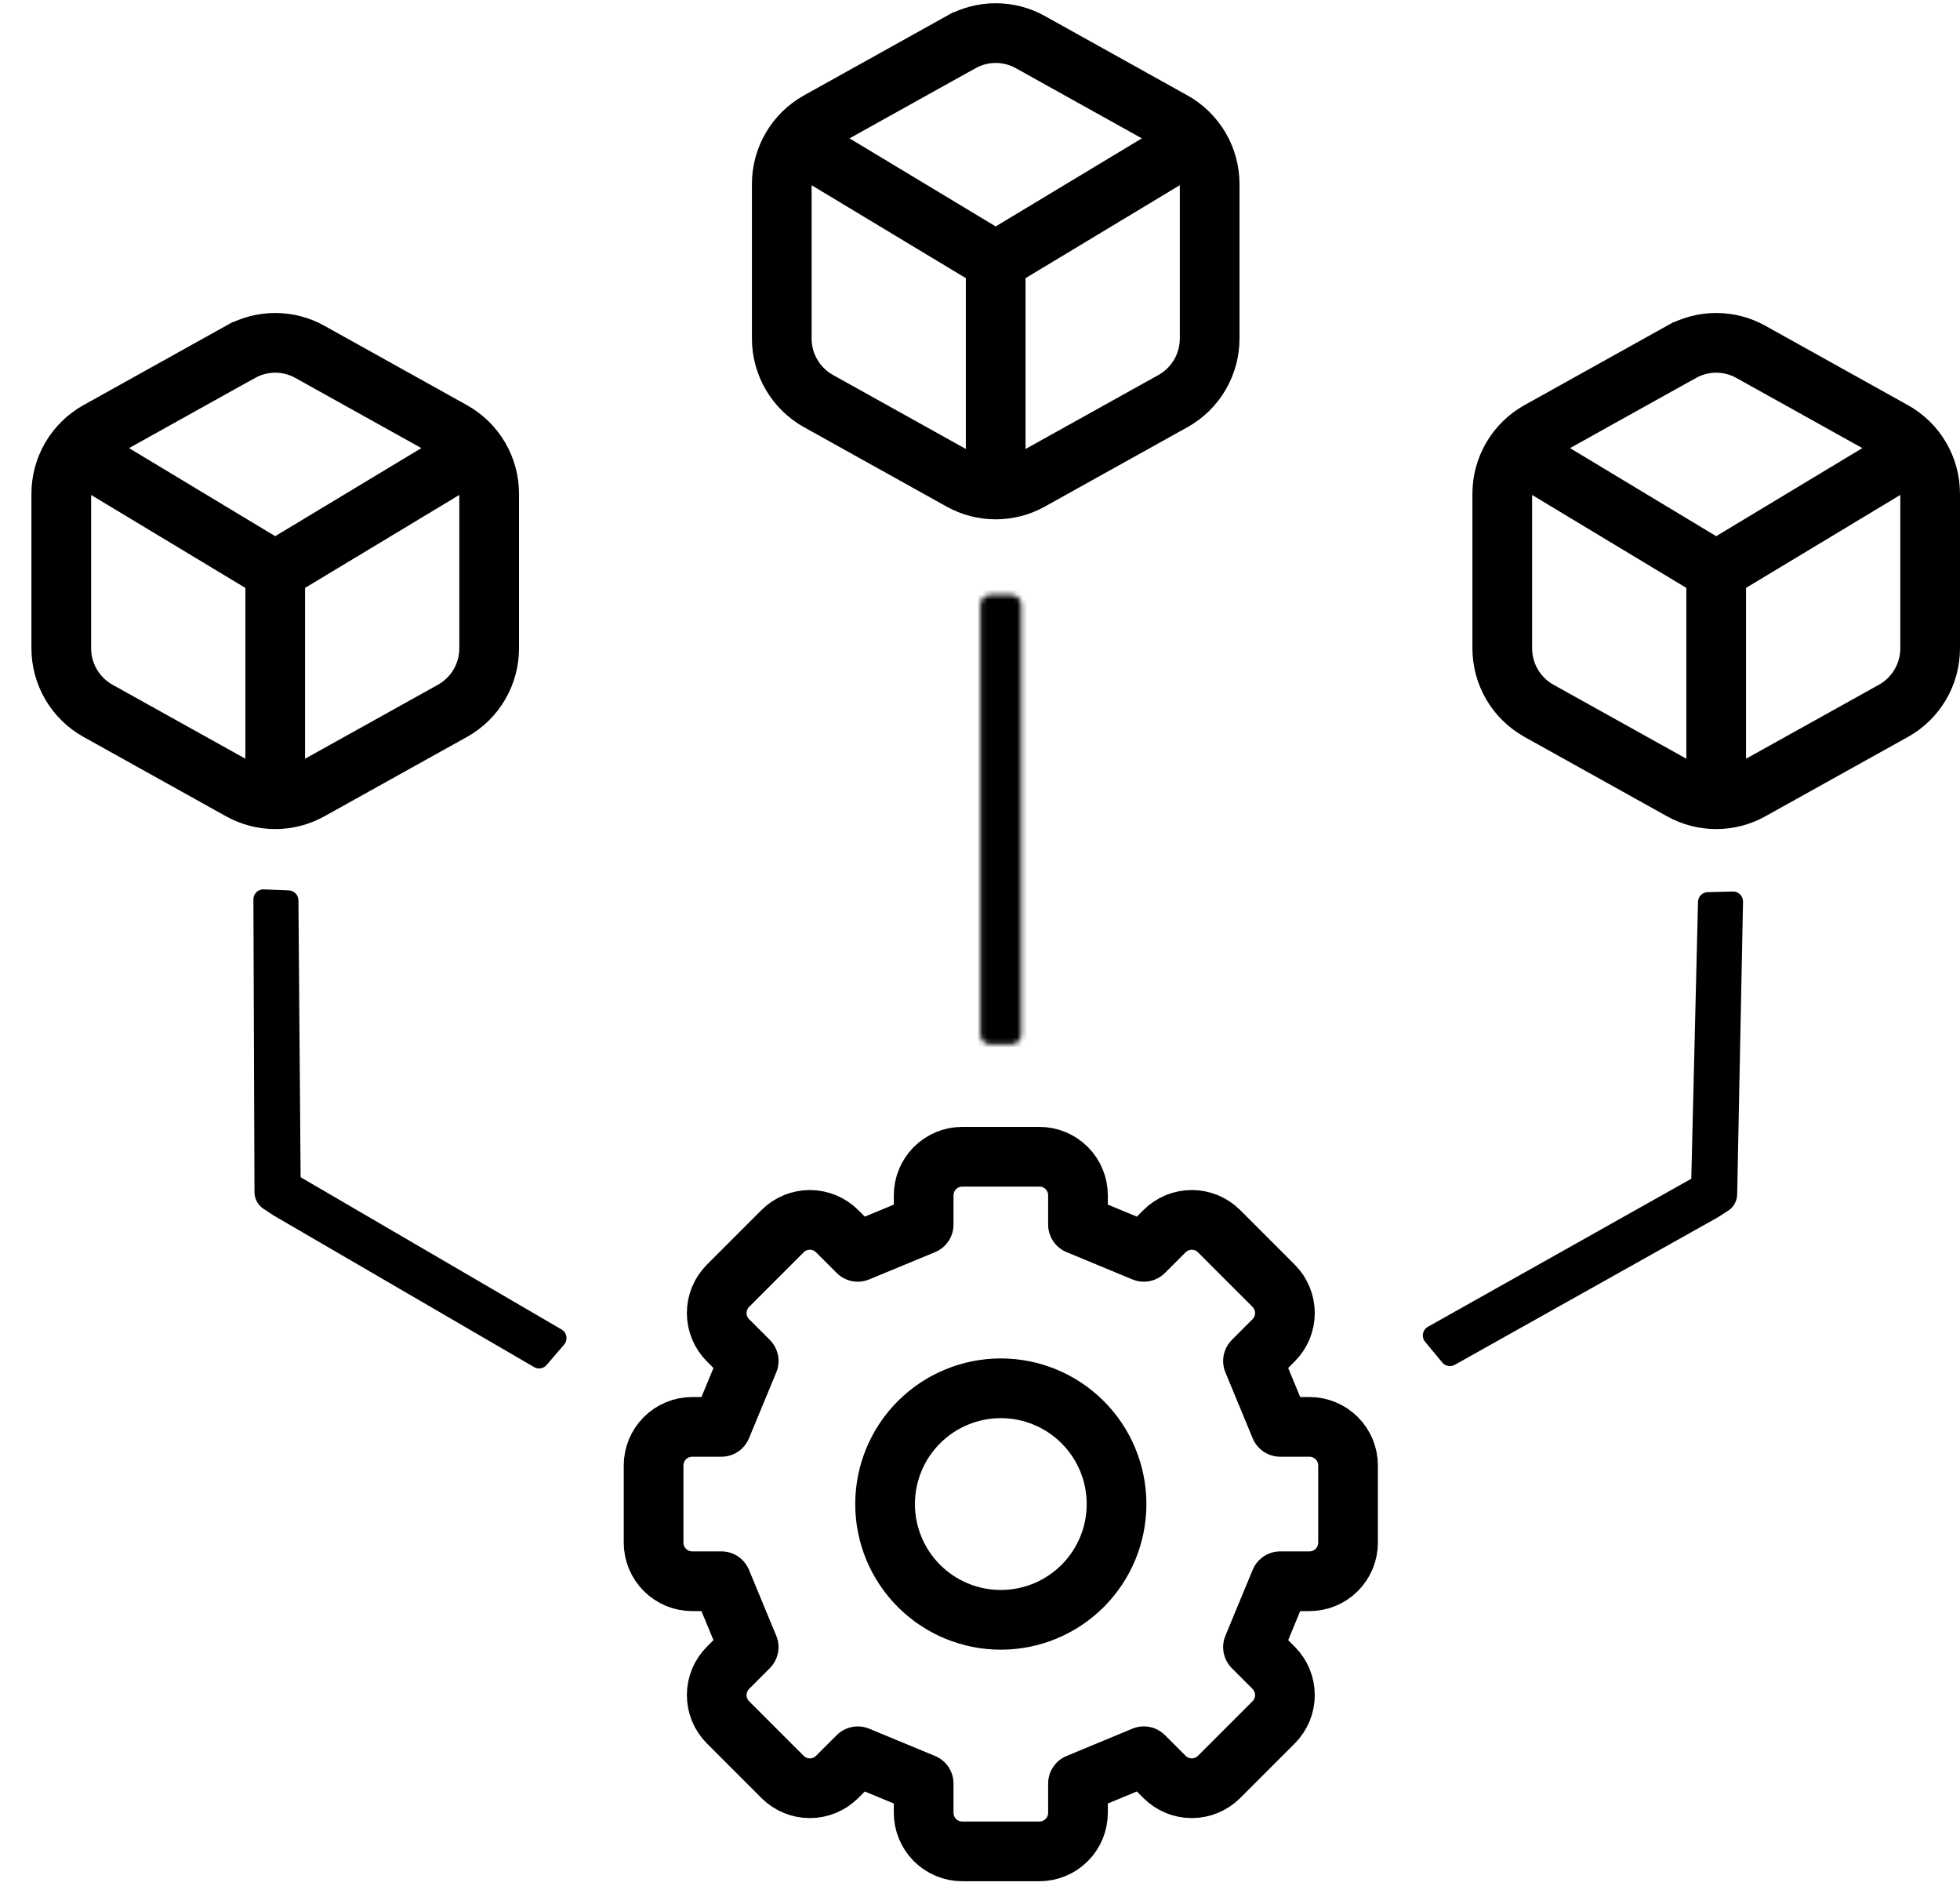
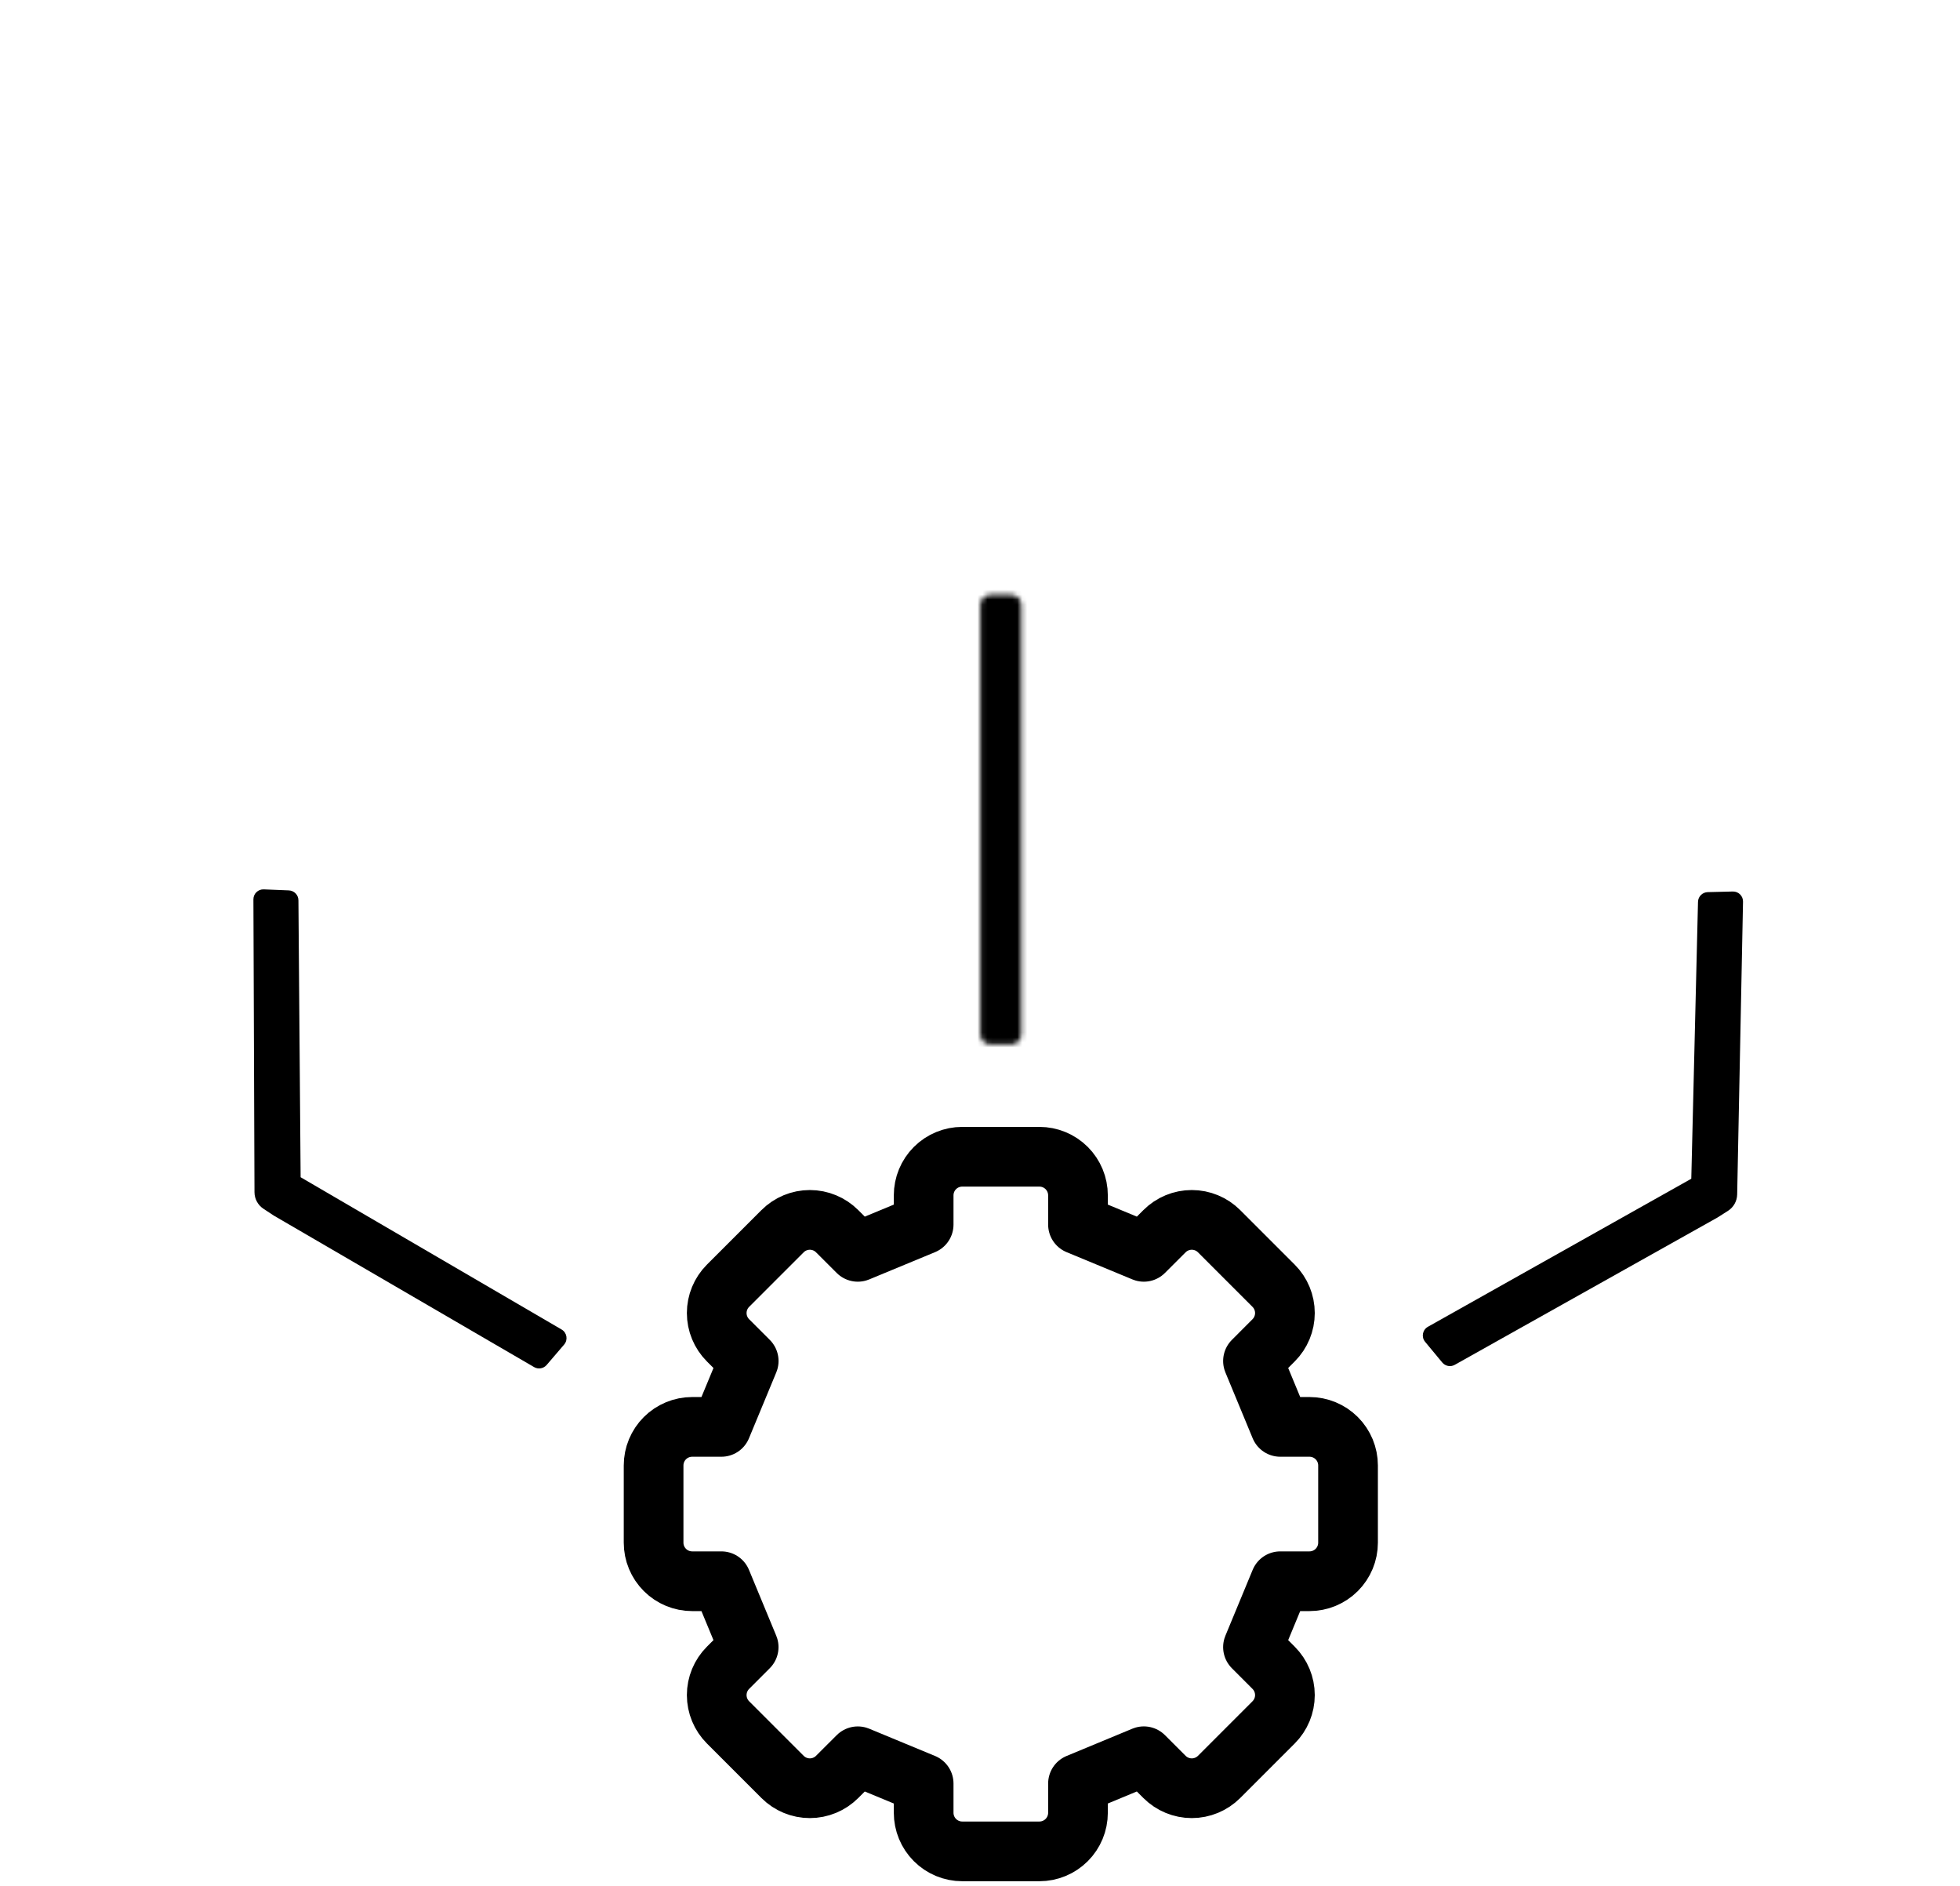
<svg xmlns="http://www.w3.org/2000/svg" width="394" height="379" viewBox="0 0 394 379" fill="none">
  <path d="M58.072 178.944C59.138 178.988 59.982 179.86 59.99 180.926L60.431 236.586L112.892 267.189C113.97 267.818 114.215 269.27 113.402 270.218L109.889 274.317C109.26 275.05 108.198 275.23 107.364 274.744L55.048 244.301L52.957 242.923C51.837 242.186 51.162 240.938 51.157 239.597L50.941 180.742C50.937 179.603 51.884 178.69 53.023 178.737L58.072 178.944Z" fill="black" />
  <path d="M343.283 179.291C342.217 179.318 341.359 180.176 341.333 181.242L339.984 236.89L287.036 266.644C285.948 267.256 285.679 268.704 286.476 269.664L289.922 273.82C290.538 274.563 291.597 274.76 292.439 274.288L345.239 244.69L347.354 243.346C348.484 242.627 349.18 241.39 349.207 240.051L350.383 181.205C350.406 180.065 349.473 179.137 348.334 179.166L343.283 179.291Z" fill="black" />
  <path d="M270.984 310.025V294.514C270.984 292.458 270.167 290.485 268.713 289.03C267.258 287.576 265.286 286.759 263.229 286.759H257.358L251.875 273.52L256.024 269.364C257.478 267.909 258.295 265.937 258.295 263.88C258.295 261.824 257.478 259.852 256.024 258.397L245.058 247.431C243.603 245.977 241.631 245.16 239.575 245.16C237.518 245.16 235.546 245.977 234.092 247.431L229.935 251.58L216.696 246.097V240.226C216.696 238.169 215.879 236.197 214.425 234.742C212.97 233.288 210.997 232.471 208.941 232.471H193.43C191.373 232.471 189.4 233.288 187.946 234.742C186.491 236.197 185.674 238.169 185.674 240.226V246.097L172.436 251.58L168.279 247.431C166.824 245.977 164.852 245.16 162.796 245.16C160.739 245.16 158.767 245.977 157.313 247.431L146.346 258.397C144.893 259.852 144.076 261.824 144.076 263.88C144.076 265.937 144.893 267.909 146.346 269.364L150.503 273.52L145.013 286.759H139.142C137.085 286.759 135.112 287.576 133.658 289.03C132.203 290.485 131.386 292.458 131.386 294.514V310.025C131.386 312.082 132.203 314.055 133.658 315.509C135.112 316.964 137.085 317.781 139.142 317.781H145.013L150.496 331.019L146.346 335.176C144.893 336.631 144.076 338.603 144.076 340.659C144.076 342.716 144.893 344.688 146.346 346.142L157.313 357.109C158.767 358.562 160.739 359.379 162.796 359.379C164.852 359.379 166.824 358.562 168.279 357.109L172.436 352.959L185.674 358.442V364.313C185.674 366.37 186.491 368.343 187.946 369.797C189.4 371.252 191.373 372.069 193.43 372.069H208.941C210.997 372.069 212.97 371.252 214.425 369.797C215.879 368.343 216.696 366.37 216.696 364.313V358.442L229.935 352.952L234.092 357.109C235.546 358.562 237.518 359.379 239.575 359.379C241.631 359.379 243.603 358.562 245.058 357.109L256.024 346.142C257.478 344.688 258.295 342.716 258.295 340.659C258.295 338.603 257.478 336.631 256.024 335.176L251.875 331.019L257.358 317.781H263.229C265.286 317.781 267.258 316.964 268.713 315.509C270.167 314.055 270.984 312.082 270.984 310.025Z" stroke="black" stroke-width="12" stroke-linecap="round" stroke-linejoin="round" />
-   <path d="M201.185 325.536C207.356 325.536 213.274 323.085 217.637 318.722C222 314.358 224.451 308.44 224.451 302.27C224.451 296.099 222 290.181 217.637 285.818C213.274 281.455 207.356 279.004 201.185 279.004C195.015 279.004 189.097 281.455 184.733 285.818C180.37 290.181 177.919 296.099 177.919 302.27C177.919 308.44 180.37 314.358 184.733 318.722C189.097 323.085 195.015 325.536 201.185 325.536Z" stroke="black" stroke-width="12" stroke-linecap="round" stroke-linejoin="round" />
-   <path d="M240.25 28.355L200.154 52.51M200.154 52.51L160.058 28.355M200.154 52.51V98.32M95.416 90.604L55.321 114.759M55.321 114.759L15.225 90.604M55.321 114.759V160.569M385.083 90.604L344.987 114.759M344.987 114.759L304.892 90.604M344.987 114.759V160.569M193.174 8.467L164.511 24.426C162.273 25.676 160.41 27.504 159.116 29.721C157.821 31.937 157.143 34.461 157.151 37.03V67.991C157.144 70.559 157.823 73.082 159.117 75.297C160.411 77.513 162.274 79.341 164.511 80.59L193.184 96.554C195.317 97.745 197.718 98.37 200.159 98.37C202.6 98.37 205.001 97.745 207.133 96.554L235.807 80.595C238.045 79.345 239.907 77.517 241.202 75.3C242.496 73.084 243.175 70.56 243.167 67.991V37.03C243.174 34.462 242.495 31.939 241.201 29.723C239.906 27.508 238.044 25.68 235.807 24.431L207.133 8.467C205.001 7.276 202.6 6.651 200.159 6.651C197.718 6.651 195.317 7.276 193.184 8.467H193.174ZM48.341 70.716L19.677 86.675C17.439 87.925 15.577 89.753 14.282 91.969C12.988 94.186 12.309 96.71 12.318 99.279V130.24C12.31 132.808 12.989 135.331 14.284 137.547C15.578 139.762 17.44 141.59 19.677 142.839L48.351 158.803C50.483 159.994 52.884 160.619 55.325 160.619C57.767 160.619 60.167 159.994 62.3 158.803L90.974 142.844C93.211 141.594 95.074 139.766 96.368 137.549C97.663 135.333 98.341 132.809 98.333 130.24V99.279C98.34 96.711 97.661 94.188 96.367 91.972C95.073 89.757 93.21 87.929 90.974 86.68L62.3 70.716C60.167 69.525 57.767 68.9 55.325 68.9C52.884 68.9 50.483 69.525 48.351 70.716H48.341ZM338.008 70.716L309.344 86.675C307.106 87.925 305.243 89.753 303.949 91.969C302.655 94.186 301.976 96.71 301.984 99.279V130.24C301.977 132.808 302.656 135.331 303.95 137.547C305.245 139.762 307.107 141.59 309.344 142.839L338.017 158.803C340.15 159.994 342.551 160.619 344.992 160.619C347.433 160.619 349.834 159.994 351.967 158.803L380.64 142.844C382.878 141.594 384.741 139.766 386.035 137.549C387.329 135.333 388.008 132.809 388 130.24V99.279C388.007 96.711 387.328 94.188 386.034 91.972C384.74 89.757 382.877 87.929 380.64 86.68L351.967 70.716C349.834 69.525 347.433 68.9 344.992 68.9C342.551 68.9 340.15 69.525 338.017 70.716H338.008Z" stroke="black" stroke-width="12" />
  <mask id="path-5-inside-1_83_103" fill="white">
    <path d="M197.079 121.561C197.079 120.456 197.975 119.561 199.079 119.561H203.291C204.396 119.561 205.291 120.456 205.291 121.561V207.889C205.291 208.993 204.396 209.889 203.291 209.889H199.079C197.975 209.889 197.079 208.993 197.079 207.889V121.561Z" />
  </mask>
  <path d="M197.079 121.561C197.079 120.456 197.975 119.561 199.079 119.561H203.291C204.396 119.561 205.291 120.456 205.291 121.561V207.889C205.291 208.993 204.396 209.889 203.291 209.889H199.079C197.975 209.889 197.079 208.993 197.079 207.889V121.561Z" fill="url(#paint0_linear_83_103)" stroke="black" stroke-width="8.212" mask="url(#path-5-inside-1_83_103)" />
  <defs>
    <linearGradient id="paint0_linear_83_103" x1="201.185" y1="119.561" x2="201.185" y2="209.889" gradientUnits="userSpaceOnUse">
      <stop stop-color="#CBA6F7" />
      <stop offset="0.39" stop-color="#89B4FA" />
      <stop offset="1" stop-color="#94E2D5" />
    </linearGradient>
  </defs>
</svg>